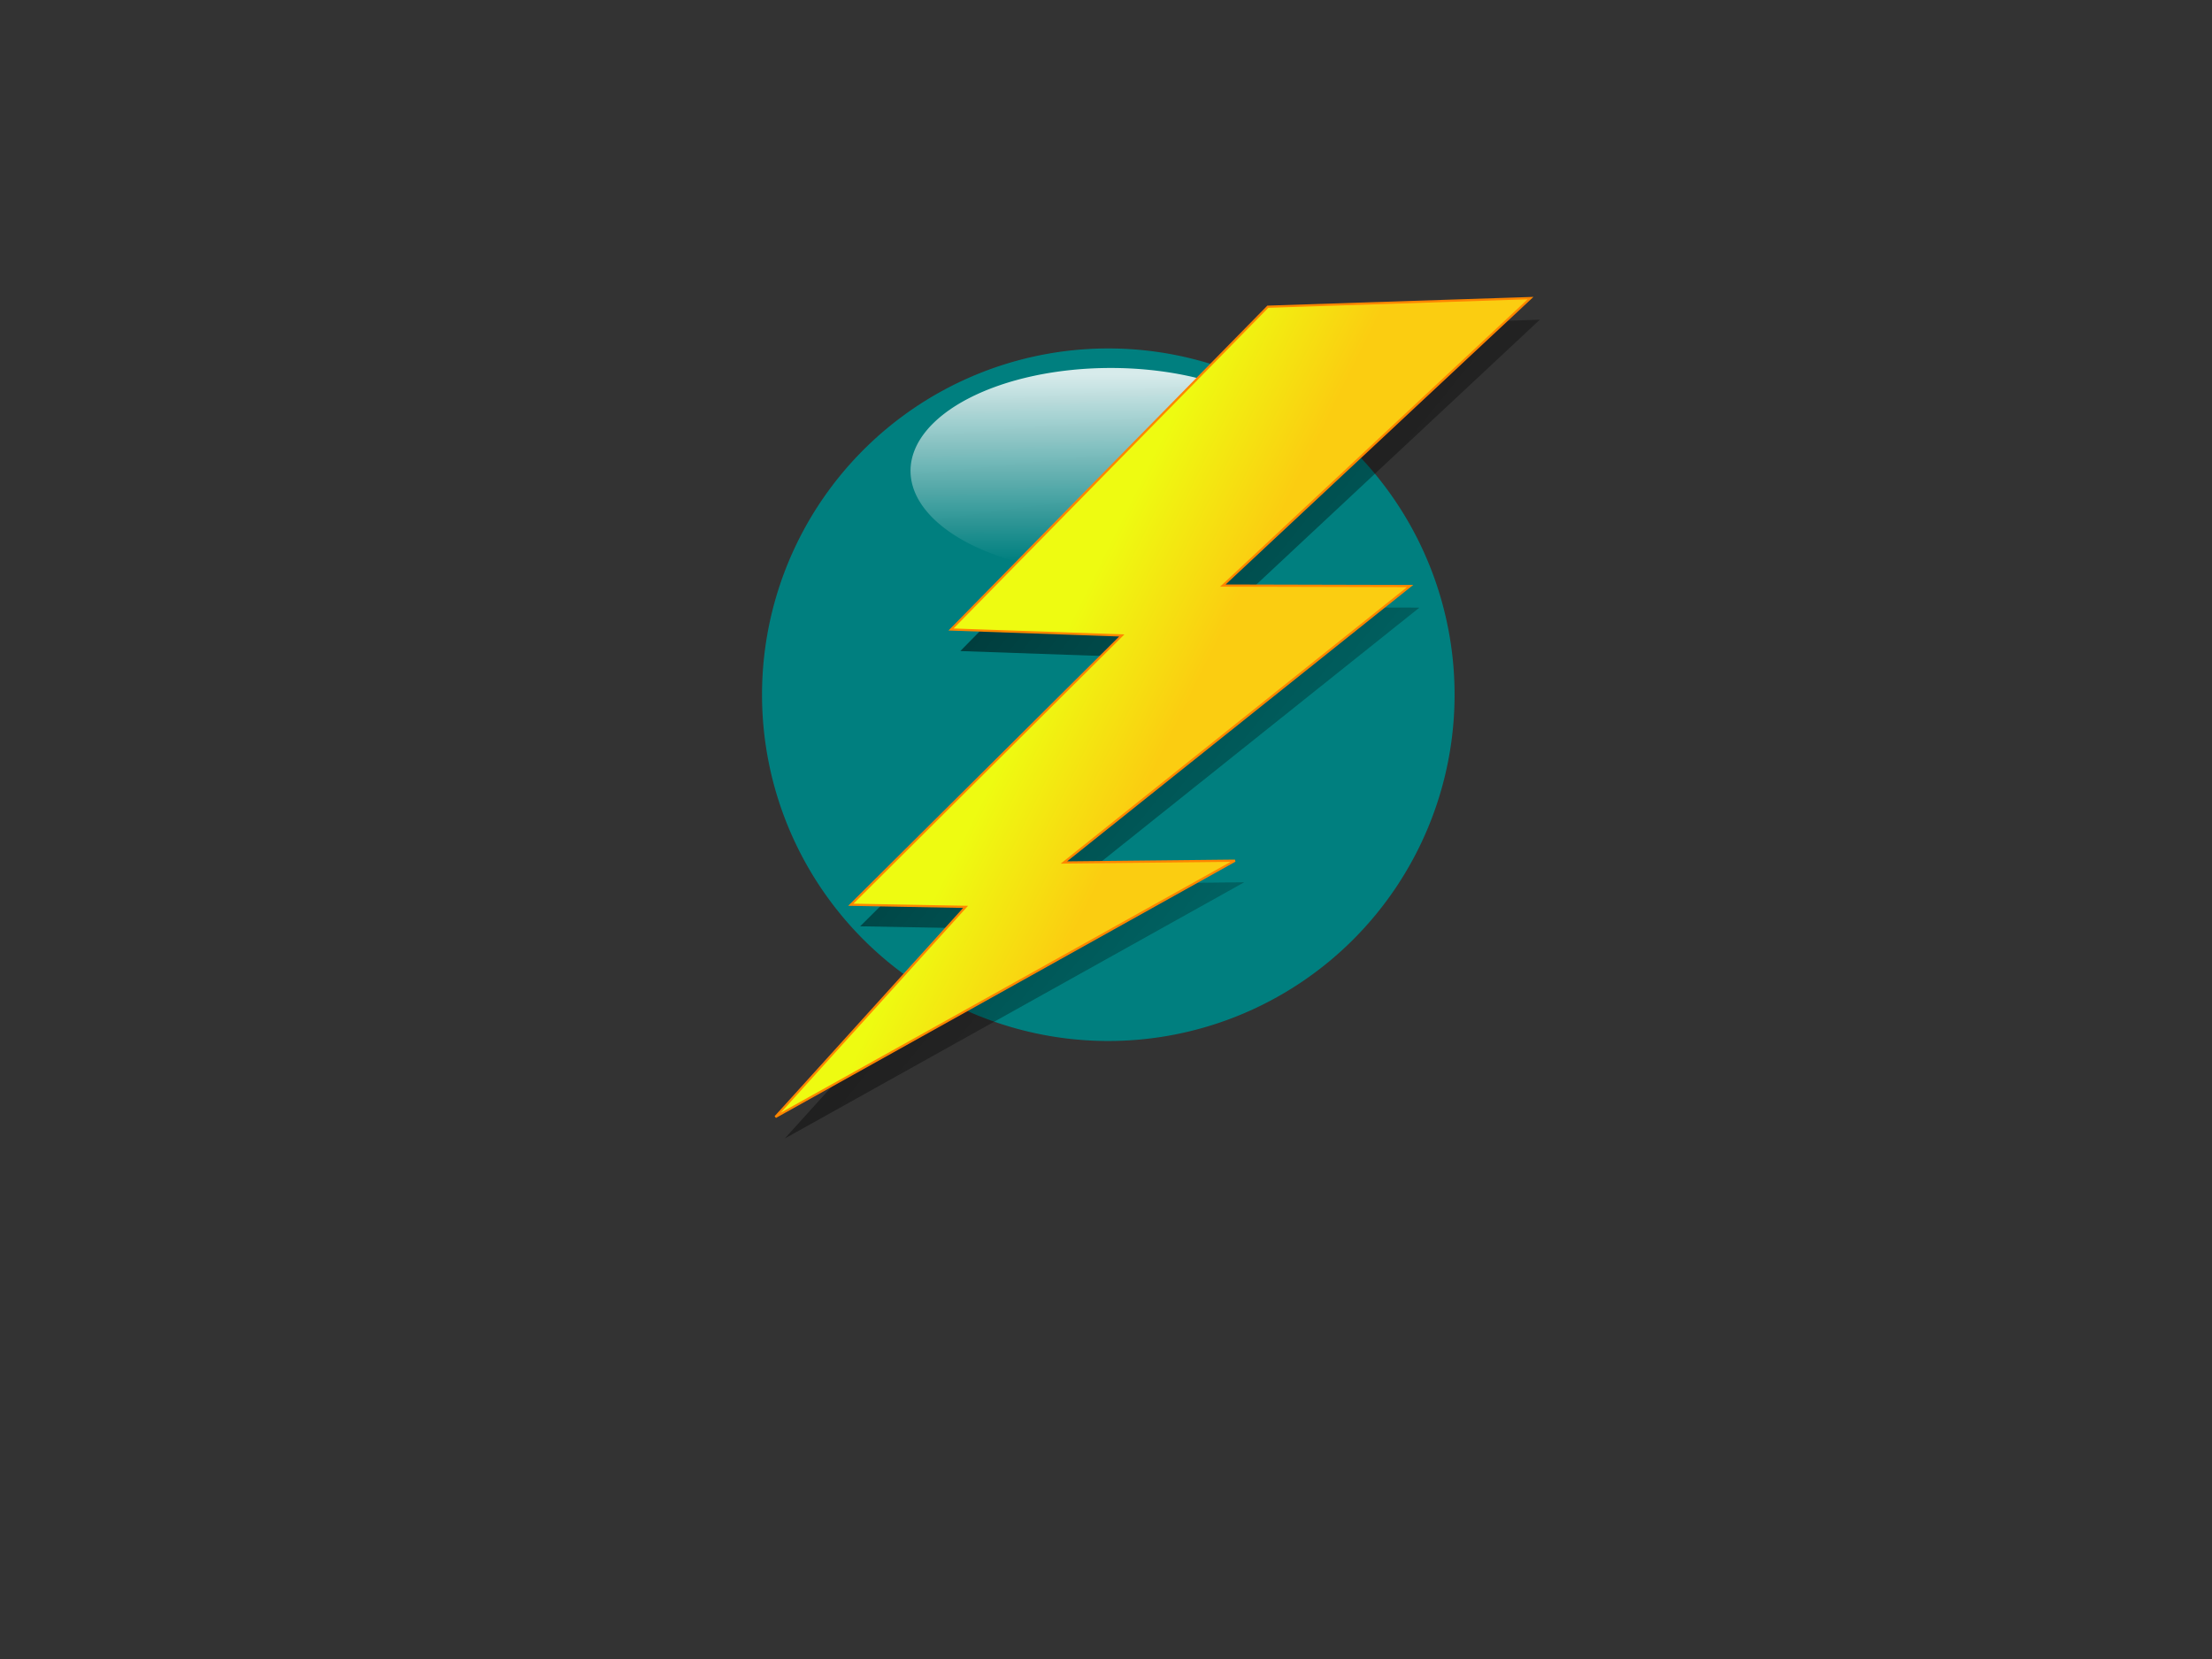
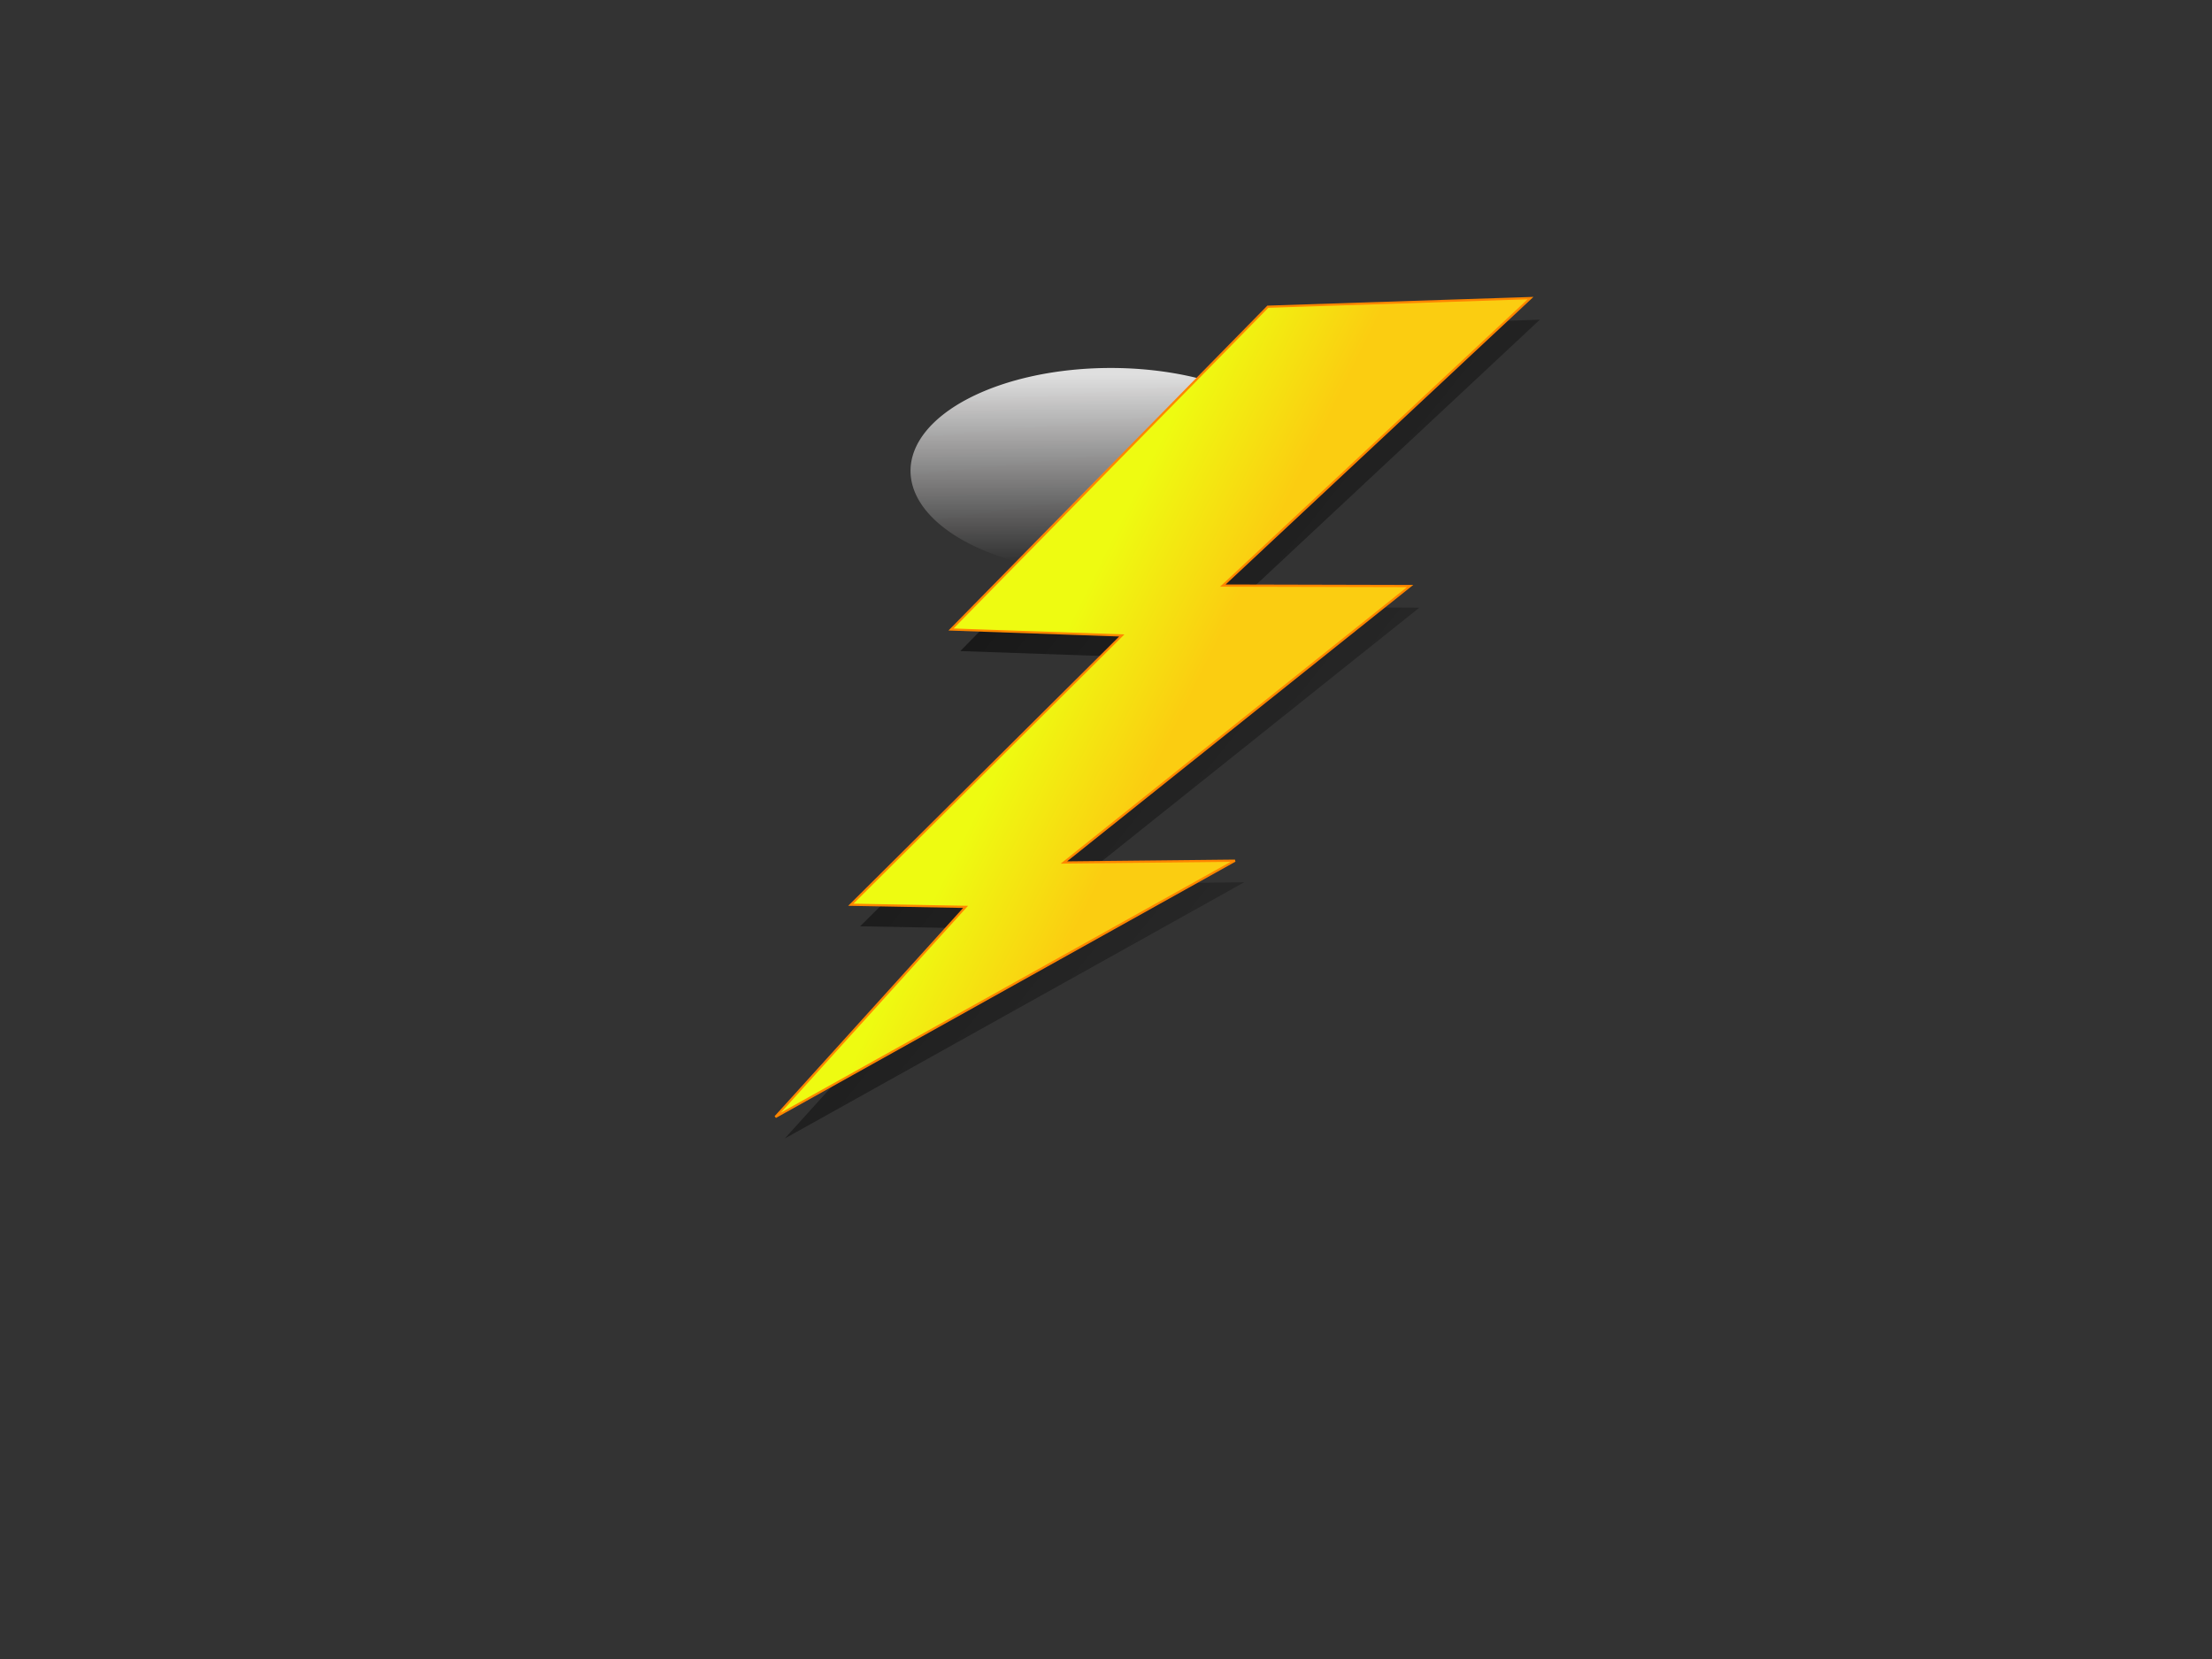
<svg xmlns="http://www.w3.org/2000/svg" xmlns:xlink="http://www.w3.org/1999/xlink" width="640" height="480">
  <rect width="100%" height="100%" fill="#333333" stroke="none" />
  <title>aqua-ball-lightning</title>
  <defs>
    <linearGradient id="linearGradient4728">
      <stop stop-color="#eefb11" offset="0" id="stop4729" />
      <stop stop-color="#fbcd11" offset="1" id="stop4730" />
    </linearGradient>
    <linearGradient id="linearGradient4140">
      <stop stop-color="#ffffff" offset="0" id="stop4141" />
      <stop stop-color="#fffcfc" stop-opacity="0" offset="1" id="stop4142" />
    </linearGradient>
    <linearGradient id="linearGradient4830">
      <stop stop-color="#000000" offset="0" id="stop4831" />
      <stop stop-color="#000000" stop-opacity="0" offset="1" id="stop4832" />
    </linearGradient>
    <linearGradient y2="0.883" y1="0.039" xlink:href="#linearGradient4830" x2="0.924" x1="-0.042" id="linearGradient1719" />
    <linearGradient y2="0.938" y1="0.031" xlink:href="#linearGradient4140" x2="0.494" x1="0.49" id="linearGradient1720" />
    <linearGradient y2="1.024" y1="-0.017" xlink:href="#linearGradient4140" x2="0.498" x1="0.498" id="linearGradient1721" />
    <linearGradient y2="0.492" y1="0.405" xlink:href="#linearGradient4728" x2="0.547" x1="0.385" id="linearGradient1722" />
  </defs>
  <g>
    <title>Layer 1</title>
    <g id="svg_1">
-       <path fill="#007f7f" fill-rule="evenodd" stroke="#000079" stroke-width="0" stroke-linejoin="round" stroke-miterlimit="4" id="path3504" d="m420.854,201.003a100.188,100.188 0 1 1-200.376,0a100.188,100.188 0 1 1200.376,0z" />
      <path opacity="0.789" fill="url(#linearGradient1719)" fill-rule="evenodd" stroke="#ff8600" stroke-width="0" stroke-miterlimit="4" id="path4829" d="m369.516,94.989l-91.663,93.383l49.409,1.725l-78.396,77.91l33.205,0.619l-55.02,60.783l132.944,-74.142l-49.487,0.522l100.173,-79.988l-54.186,-0.133l89.029,-83.172l-76.007,2.493l0,0z" />
      <path opacity="0.845" fill="url(#linearGradient1720)" fill-rule="evenodd" stroke="url(#linearGradient1721)" stroke-width="0" stroke-linecap="round" stroke-linejoin="round" stroke-miterlimit="4" stroke-dashoffset="0" marker-start="none" id="path4764" d="m379.317,136.233a57.936,29.768 0 1 1-115.873,0a57.936,29.768 0 1 1115.873,0z" />
      <path fill="url(#linearGradient1722)" fill-rule="evenodd" stroke="#ff8600" stroke-width="0.484pt" id="path4828" d="m366.822,88.746l-91.663,93.384l49.409,1.725l-78.396,77.91l33.205,0.619l-55.02,60.783l132.944,-74.142l-49.488,0.522l100.173,-79.988l-54.186,-0.133l89.029,-83.173l-76.007,2.493l0,-0z" />
    </g>
  </g>
</svg>